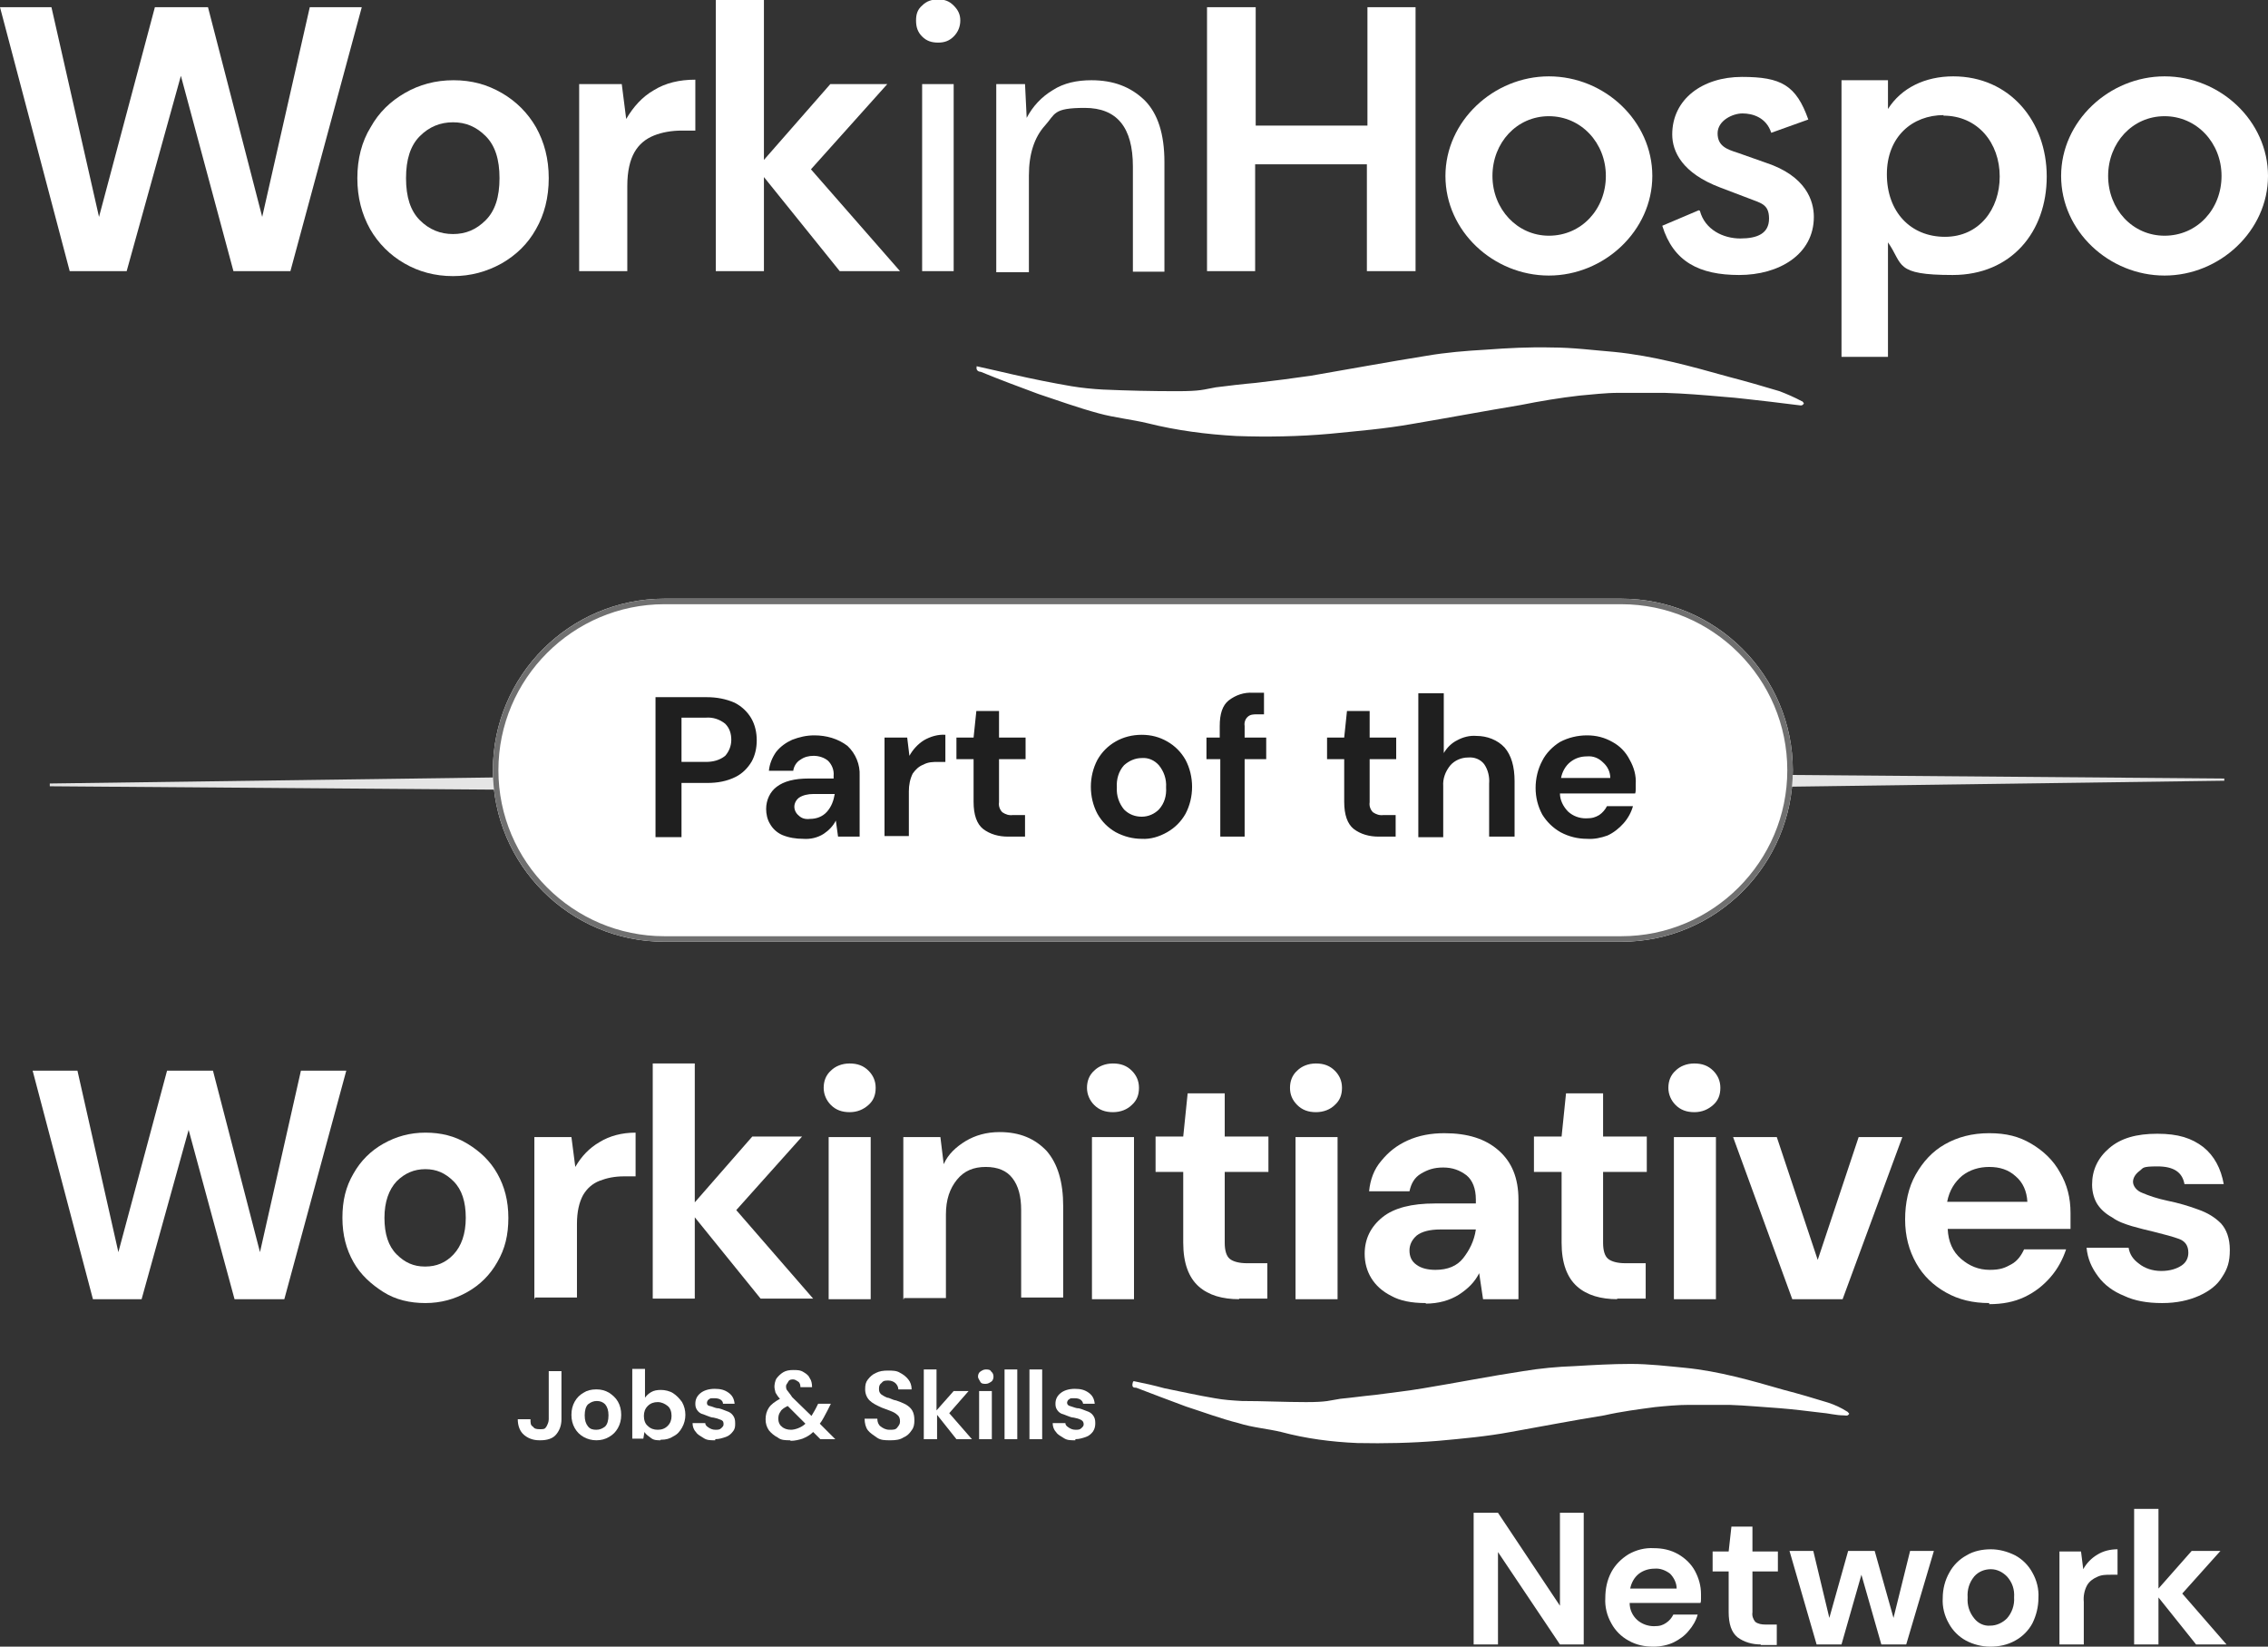
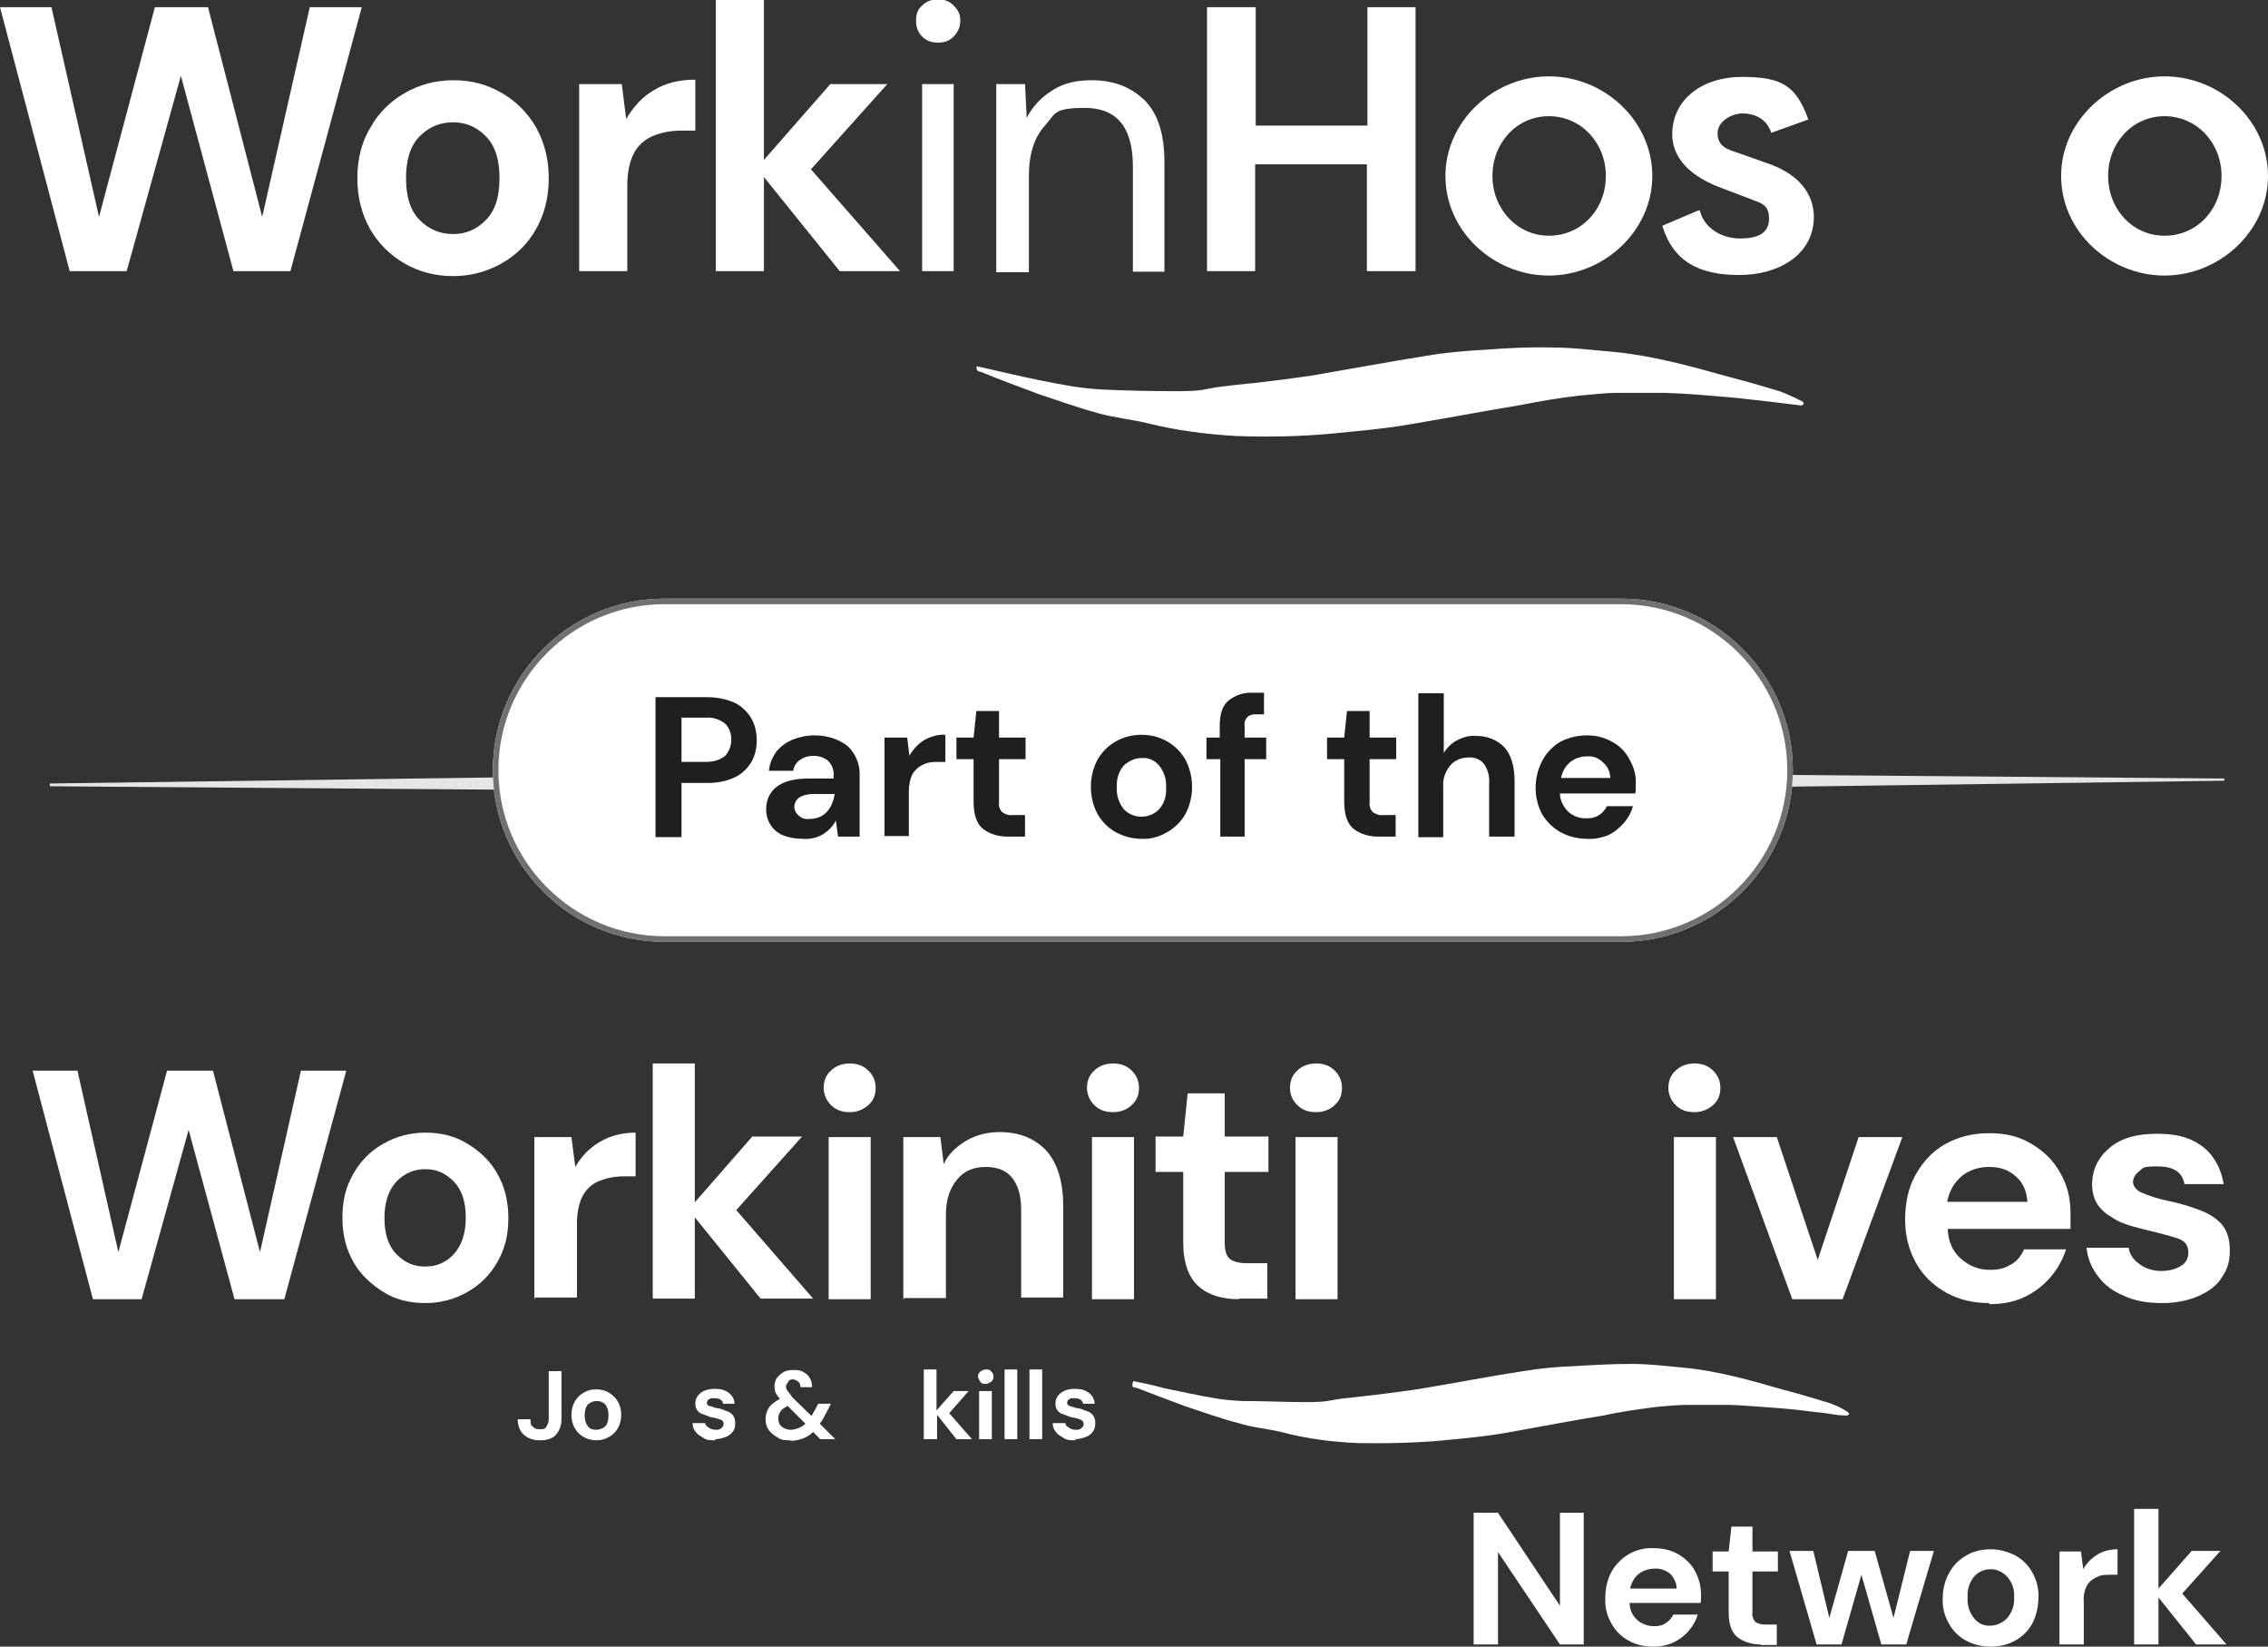
<svg xmlns="http://www.w3.org/2000/svg" version="1.1" viewBox="0 0 410 297.6">
  <rect x="0" y="0" width="410" height="297.6" fill="#333333" stroke="none" />
  <defs>
    <style>
      .cls-1 {
        fill: #e5e5e5;
      }

      .cls-2 {
        isolation: isolate;
      }

      .cls-3 {
        fill: #fff;
      }

      .cls-4 {
        fill: #1f1f1f;
      }

      .cls-5 {
        fill: none;
        stroke: #707070;
      }
    </style>
  </defs>
  <g>
    <g id="Layer_1">
      <g>
        <g id="Layer_1-2" data-name="Layer_1">
          <g id="Layer_1-2">
            <g id="Layer_1-2-2" data-name="Layer_1-2">
              <g id="Layer_1-2-2">
                <g id="Layer_1-2-2-2" data-name="Layer_1-2-2">
                  <g>
                    <g id="Layer_1-2-2-2">
                      <g id="Layer_1-2-2-2-2" data-name="Layer_1-2-2-2">
                        <g id="WorkinFarming">
                          <path id="Path_27" class="cls-1" d="M9,141.6l183-2.5v4.4l-183-1.4v-.5Z" />
                          <path id="Path_28" class="cls-1" d="M402.1,141.1l-183,2.5v-4.4l183,1.5v.4Z" />
                          <g id="logo-2">
                            <path id="Path_694" class="cls-3" d="M266.4,297.2v-23.8h4.4l11.2,16.8v-16.8h4.3v23.8h-4.3l-11.2-16.7v16.7h-4.4ZM298.9,297.6c-1.6,0-3.1-.3-4.5-1.1-1.3-.7-2.4-1.8-3.1-3.1-.8-1.4-1.2-3-1.1-4.6,0-1.6.3-3.2,1.1-4.7.7-1.3,1.8-2.4,3.1-3.2,1.4-.8,3-1.2,4.6-1.1,1.5,0,3,.3,4.4,1.1,1.2.7,2.3,1.7,3,3s1.1,2.7,1.1,4.2v.8c0,.3,0,.6-.1.8h-12.8c0,1.2.5,2.3,1.4,3.1.8.7,1.9,1.1,3,1.1s1.6-.2,2.2-.6,1-.9,1.3-1.5h4.4c-.3,1.1-.9,2.1-1.6,2.9-.7.9-1.7,1.6-2.7,2.1s-2.4.8-3.7.8h0ZM299.1,283.5c-1,0-2,.3-2.8.9-.9.7-1.4,1.7-1.6,2.7h8.4c0-1-.5-2-1.2-2.7-.8-.6-1.8-1-2.8-.9h0ZM318.3,297.2c-1.5,0-3-.4-4.2-1.3-1.1-.9-1.6-2.4-1.6-4.6v-7.3h-2.9v-3.6h2.9l.5-4.5h3.8v4.5h4.6v3.6h-4.6v7.4c-.1.6.1,1.2.5,1.7.5.4,1.2.5,1.8.5h2.1v3.7h-2.9,0ZM328.4,297.2l-4.9-16.9h4.3l2.9,12.1,3.4-12.1h4.8l3.4,12.1,3-12.1h4.3l-5,16.9h-4.5l-3.6-12.6-3.6,12.6h-4.5,0ZM359.8,297.6c-1.5,0-3.1-.4-4.4-1.1s-2.4-1.8-3.1-3.1c-.8-1.4-1.2-3-1.1-4.6,0-1.6.4-3.2,1.2-4.6.7-1.3,1.8-2.4,3.1-3.1,1.3-.8,2.9-1.1,4.4-1.1s3,.4,4.4,1.1c1.3.7,2.4,1.8,3.1,3.1.8,1.4,1.2,3,1.1,4.6,0,1.6-.4,3.2-1.1,4.6-.7,1.3-1.8,2.4-3.1,3.1-1.4.8-3,1.1-4.5,1.1h0ZM359.8,293.8c1.1,0,2.2-.5,3-1.3.9-1,1.4-2.4,1.3-3.8.1-1.4-.3-2.7-1.3-3.8-.8-.8-1.8-1.3-2.9-1.3s-2.2.4-3,1.3c-.9,1.1-1.3,2.4-1.2,3.8-.1,1.4.3,2.7,1.2,3.8.7.9,1.8,1.4,2.9,1.3h0ZM372.3,297.2v-16.8h3.9l.4,3.2c.6-1.1,1.5-2,2.5-2.6,1.1-.7,2.4-1,3.7-1v4.6h-1.2c-.9,0-1.7,0-2.5.4-.7.3-1.4.8-1.8,1.5-.5.9-.7,2-.6,3v7.7h-4.4ZM385.8,297.2v-24.5h4.4v14.4l6-6.8h5.2l-6.9,7.7,8,9.2h-5.5l-6.8-8.5v8.5h-4.4Z" />
                          </g>
                          <g id="Rectangle_1">
                            <path class="cls-3" d="M120.1,108.2h173c17.1,0,31,13.9,31,31h0c0,17.1-13.9,31-31,31H120.1c-17.1,0-31-13.9-31-31h0c0-17.1,13.9-31,31-31Z" />
                            <path class="cls-5" d="M120.1,108.7h173c16.8,0,30.5,13.7,30.5,30.5h0c0,16.8-13.7,30.5-30.5,30.5H120.1c-16.8,0-30.5-13.7-30.5-30.5h0c0-16.8,13.7-30.5,30.5-30.5Z" />
                          </g>
                          <path id="Path_695" class="cls-4" d="M118.5,151.2v-25.2h9.3c1.7,0,3.4.3,5,1,1.2.6,2.3,1.6,3,2.8.7,1.2,1,2.6,1,4s-.3,2.7-.9,3.8c-.7,1.2-1.7,2.2-2.9,2.8-1.6.8-3.3,1.1-5.1,1.1h-4.7v9.8h-4.7ZM123.2,137.7h4.4c1.3,0,2.5-.3,3.5-1.1.7-.8,1.1-1.8,1.1-2.9s-.3-2.1-1.1-2.9c-1-.8-2.2-1.2-3.5-1.1h-4.4v8h0ZM145.2,151.6c-1.3,0-2.6-.2-3.8-.7-.9-.4-1.7-1.1-2.2-2-.5-.8-.7-1.8-.7-2.7,0-1.6.7-3.1,1.9-4,1.3-1,3.2-1.5,5.8-1.5h4.5v-.5c.1-1-.3-2-1-2.7-.7-.6-1.7-.9-2.6-.9s-1.7.2-2.4.7c-.7.4-1.2,1.2-1.3,2h-4.4c.1-1.2.6-2.4,1.3-3.4.8-1,1.8-1.7,2.9-2.2,1.3-.5,2.6-.8,4-.8,2.2,0,4.3.6,6,1.9,1.5,1.4,2.3,3.4,2.2,5.4v11h-3.9l-.4-2.9c-.5,1-1.3,1.8-2.2,2.4-1.1.7-2.4,1-3.7.9h0ZM146.4,148c1.2,0,2.3-.4,3.1-1.3s1.2-2,1.4-3.2h-3.9c-.9,0-1.9.2-2.6.7-.5.4-.8,1-.8,1.6s.3,1.2.8,1.6c.5.5,1.2.7,2,.6h0ZM159.9,151.2v-17.9h4.1l.4,3.3c.6-1.1,1.5-2.1,2.6-2.8,1.2-.7,2.6-1.1,3.9-1v4.9h-1.3c-.9,0-1.8,0-2.7.5-.8.3-1.4.9-1.9,1.6-.5,1-.7,2.1-.7,3.2v8.1h-4.4ZM182.2,151.2c-1.6,0-3.2-.4-4.5-1.4-1.1-.9-1.7-2.5-1.7-4.9v-7.7h-3.1v-3.9h3.1l.5-4.8h4.1v4.8h4.8v3.9h-4.8v7.8c-.1.6.1,1.3.6,1.8.6.4,1.2.6,1.9.5h2.2v3.9h-3.1ZM206.4,151.6c-1.6,0-3.2-.4-4.7-1.2-1.4-.8-2.5-1.9-3.3-3.3-.8-1.5-1.2-3.2-1.2-4.9s.4-3.4,1.2-4.9c.8-1.4,1.9-2.5,3.3-3.3,1.4-.8,3-1.2,4.7-1.2s3.2.4,4.6,1.2c1.4.8,2.5,1.9,3.3,3.3.8,1.5,1.2,3.2,1.2,4.9s-.4,3.4-1.2,4.9c-.8,1.4-1.9,2.5-3.3,3.3-1.4.8-3,1.3-4.6,1.2ZM206.4,147.6c1.2,0,2.3-.5,3.1-1.3,1-1.1,1.4-2.5,1.3-4,.1-1.5-.4-2.9-1.3-4-.8-.9-1.9-1.4-3.1-1.3-1.2,0-2.3.5-3.2,1.3-1,1.1-1.4,2.6-1.3,4-.1,1.5.4,2.9,1.3,4,.9.9,2,1.3,3.2,1.3h0ZM220.6,151.2v-14h-2.5v-3.9h2.4v-2.1c0-2.2.5-3.7,1.6-4.6,1.3-1,2.8-1.5,4.4-1.4h2v3.9h-1.3c-.6,0-1.2,0-1.7.5-.4.4-.6,1-.5,1.6v2.1h3.9v3.9h-3.9v14h-4.4ZM249.2,151.2c-1.6,0-3.2-.4-4.5-1.4-1.1-.9-1.7-2.5-1.7-4.9v-7.7h-3.1v-3.9h3.1l.5-4.8h4.1v4.8h4.8v3.9h-4.8v7.8c-.1.6.1,1.3.6,1.8.6.4,1.2.6,1.9.5h2.2v3.9h-3.1ZM256.4,151.2v-25.9h4.6v10.8c.6-1,1.4-1.8,2.4-2.3,1.1-.6,2.3-.9,3.5-.8,1.9,0,3.8.7,5.1,2.1,1.2,1.4,1.8,3.4,1.8,6.1v10h-4.6v-9.6c.1-1.2-.2-2.5-.9-3.5-.7-.9-1.8-1.3-2.9-1.2-1.2,0-2.4.5-3.2,1.4-.9,1.1-1.4,2.4-1.3,3.8v9.2h-4.5ZM286.9,151.6c-1.7,0-3.3-.4-4.8-1.2-1.4-.8-2.5-1.9-3.3-3.2-.8-1.5-1.2-3.1-1.2-4.8s.4-3.4,1.2-4.9c.7-1.4,1.9-2.6,3.2-3.4,1.5-.8,3.2-1.2,4.9-1.2s3.2.4,4.6,1.2c1.3.7,2.4,1.8,3.1,3.2.8,1.4,1.2,2.9,1.1,4.4v.8c0,.3,0,.6-.1.9h-13.6c0,1.2.6,2.4,1.5,3.3.9.8,2,1.2,3.2,1.2s1.7-.2,2.4-.6c.6-.4,1.1-1,1.4-1.6h4.7c-.3,1.1-.9,2.2-1.7,3.1-.8.9-1.8,1.7-2.9,2.2-1.1.4-2.4.7-3.7.6h0ZM286.9,136.7c-1.1,0-2.1.3-3,1s-1.5,1.8-1.7,2.9h8.9c0-1.1-.5-2.1-1.3-2.8-.8-.8-1.8-1.2-2.9-1.1h0Z" />
                        </g>
                      </g>
                    </g>
                    <g id="Layer_1-3">
                      <g id="Layer_1-2-2-2-2">
                        <g id="Layer_1-2-3">
                          <g id="Layer_1-2-2-2-2-2" data-name="Layer_1-2-2-2-2">
                            <g id="Layer_1-2-2-2-2-2">
                              <g id="Layer_1-2-2-2-2-2-2" data-name="Layer_1-2-2-2-2-2">
                                <g id="Layer_1-2-2-2-2-2-2">
                                  <g id="Layer_1-2-2-2-2-2-2-2" data-name="Layer_1-2-2-2-2-2-2">
                                    <g id="Workinitiatives">
                                      <g id="WorkInitiatives-2" class="cls-2">
                                        <g class="cls-2">
                                          <path class="cls-3" d="M16.8,234.8l-10.9-41.3h8.1l7.4,32.8,8.8-32.8h8.3l8.5,32.8,7.4-32.8h8.2l-11.2,41.3h-9l-8.3-30.6-8.5,30.6h-8.9s.1,0,0,0h0Z" />
                                          <path class="cls-3" d="M76.9,235.5c-2.8,0-5.4-.6-7.6-2s-4.1-3.1-5.4-5.4c-1.3-2.3-2-4.9-2-8s.6-5.6,2-8c1.3-2.3,3.1-4.1,5.4-5.4,2.3-1.3,4.8-2,7.6-2s5.3.6,7.6,2,4.1,3.1,5.4,5.4,2,4.9,2,8-.6,5.6-2,8c-1.3,2.3-3.1,4.1-5.4,5.4s-4.8,2-7.6,2h0ZM76.9,228.9c2,0,3.7-.7,5.1-2.2s2.2-3.7,2.2-6.6-.7-5.1-2.2-6.6-3.1-2.2-5.1-2.2-3.7.7-5.2,2.2c-1.4,1.5-2.2,3.7-2.2,6.6s.7,5.1,2.2,6.6,3.1,2.2,5.1,2.2h0Z" />
                                          <path class="cls-3" d="M96.6,234.8v-29.3h6.7l.7,5.4c1.1-1.9,2.5-3.4,4.4-4.5,1.8-1.1,4-1.7,6.5-1.7v7.9h-2.1c-1.7,0-3.1.3-4.4.8s-2.3,1.4-3,2.6c-.7,1.3-1.1,3-1.1,5.2v13.3h-7.6v.2h0Z" />
                                          <path class="cls-3" d="M118,234.8v-42.6h7.6v25.1l10.4-11.9h9l-11.9,13.3,13.9,16h-9.5l-11.9-14.7v14.7h-7.6Z" />
                                        </g>
                                        <g>
                                          <path class="cls-3" d="M163.3,234.8v-29.3h6.7l.6,4.9c.8-1.8,2.2-3.1,4-4.2,1.7-1,3.7-1.6,6.1-1.6,3.7,0,6.4,1.2,8.5,3.4,2,2.3,3,5.6,3,10v16.5h-7.6v-15.8c0-2.5-.5-4.4-1.6-5.8-1-1.3-2.6-2-4.8-2s-3.9.7-5.2,2.3-2,3.6-2,6.3v15.1h-7.6v.2h0Z" />
                                          <path class="cls-3" d="M201.2,201c-1.4,0-2.5-.4-3.4-1.3-.8-.8-1.3-1.9-1.3-3.1s.4-2.3,1.3-3.1c.8-.8,2-1.3,3.4-1.3s2.5.4,3.4,1.3c.8.8,1.3,1.8,1.3,3.1s-.4,2.3-1.3,3.1c-.8.8-2,1.3-3.4,1.3ZM197.4,234.8v-29.3h7.6v29.3h-7.6Z" />
                                          <path class="cls-3" d="M153.6,201c-1.4,0-2.5-.4-3.4-1.3-.8-.8-1.3-1.9-1.3-3.1s.4-2.3,1.3-3.1c.8-.8,2-1.3,3.4-1.3s2.5.4,3.4,1.3c.8.8,1.3,1.8,1.3,3.1s-.4,2.3-1.3,3.1c-.9.8-2,1.3-3.4,1.3ZM149.8,234.8v-29.3h7.6v29.3h-7.6Z" />
                                          <path class="cls-3" d="M224,234.8c-3,0-5.5-.7-7.3-2.3s-2.8-4.2-2.8-7.9v-12.8h-5v-6.4h5l.8-7.8h6.7v7.8h7.9v6.4h-7.9v12.8c0,1.4.3,2.4.9,2.9.6.5,1.7.8,3.1.8h3.7v6.4h-5.2.1Z" />
                                          <path class="cls-3" d="M237.9,201c-1.4,0-2.5-.4-3.4-1.3s-1.3-1.9-1.3-3.1.4-2.3,1.3-3.1c.8-.8,2-1.3,3.4-1.3s2.5.4,3.4,1.3c.8.8,1.3,1.8,1.3,3.1s-.4,2.3-1.3,3.1c-.8.8-2,1.3-3.4,1.3ZM234.2,234.8v-29.3h7.6v29.3h-7.6Z" />
-                                           <path class="cls-3" d="M257.7,235.5c-2.5,0-4.6-.4-6.2-1.3-1.6-.8-2.8-1.9-3.6-3.2s-1.2-2.8-1.2-4.4c0-2.7,1.1-4.9,3.2-6.6,2.1-1.7,5.3-2.5,9.5-2.5h7.4v-.7c0-2-.6-3.5-1.7-4.4-1.2-.9-2.5-1.4-4.2-1.4s-2.8.4-4,1.1-1.8,1.8-2.1,3.2h-7.3c.2-2.1.9-4,2.2-5.5,1.3-1.6,2.8-2.8,4.8-3.7,2-.9,4.2-1.3,6.6-1.3,4.2,0,7.4,1,9.8,3.1s3.6,5,3.6,8.9v18h-6.4l-.7-4.7c-.8,1.6-2,2.8-3.7,3.9-1.6,1-3.6,1.6-6,1.6h-.1.2,0ZM259.5,229.5c2.2,0,3.9-.7,5-2.1s2-3.1,2.3-5.2h-6.4c-2,0-3.4.4-4.3,1.1-.8.7-1.3,1.6-1.3,2.7s.4,2,1.3,2.6c.8.6,2,.9,3.4.9h0Z" />
-                                           <path class="cls-3" d="M292.4,234.8c-3,0-5.5-.7-7.3-2.3s-2.8-4.2-2.8-7.9v-12.8h-5v-6.4h5l.8-7.8h6.7v7.8h7.9v6.4h-7.9v12.8c0,1.4.3,2.4.9,2.9s1.7.8,3.1.8h3.7v6.4h-5.2,0Z" />
                                          <path class="cls-3" d="M306.3,201c-1.4,0-2.5-.4-3.4-1.3-.8-.8-1.3-1.9-1.3-3.1s.4-2.3,1.3-3.1c.8-.8,2-1.3,3.4-1.3s2.5.4,3.4,1.3c.8.8,1.3,1.8,1.3,3.1s-.4,2.3-1.3,3.1-2,1.3-3.4,1.3ZM302.6,234.8v-29.3h7.6v29.3h-7.6Z" />
                                          <path class="cls-3" d="M324,234.8l-10.7-29.3h7.9l7.4,22.2,7.4-22.2h7.9l-10.8,29.3h-9.2.1Z" />
                                          <path class="cls-3" d="M359.6,235.5c-2.9,0-5.5-.6-7.8-1.9-2.3-1.3-4.1-3-5.4-5.3s-2-4.9-2-7.9.6-5.8,1.9-8.1,3-4.2,5.3-5.5,4.9-2,8-2,5.4.6,7.6,1.9c2.2,1.3,4,3,5.2,5.2,1.3,2.2,1.9,4.6,1.9,7.3s0,.8,0,1.4v1.5h-22.2c.1,2.3.9,4.1,2.4,5.4s3.2,2,5.2,2,2.8-.4,3.9-1,1.8-1.6,2.3-2.7h7.6c-.6,1.8-1.5,3.5-2.8,5s-2.8,2.7-4.7,3.6c-1.9.9-4,1.3-6.4,1.3h0v-.2ZM359.6,210.9c-1.8,0-3.5.5-4.9,1.6-1.3,1.1-2.3,2.6-2.7,4.7h14.5c-.1-1.9-.8-3.5-2.1-4.6-1.3-1.2-2.9-1.7-4.8-1.7h0Z" />
                                          <path class="cls-3" d="M390.8,235.5c-2.6,0-4.9-.4-6.8-1.3-2-.8-3.6-2-4.7-3.5-1.2-1.6-1.9-3.2-2.1-5.2h7.6c.2,1.2.8,2.1,1.9,2.9,1,.8,2.4,1.3,4,1.3s2.8-.4,3.7-1,1.2-1.5,1.2-2.3c0-1.3-.6-2.1-1.7-2.5s-2.6-.8-4.6-1.3c-1.3-.3-2.5-.6-3.9-1-1.3-.4-2.5-.8-3.6-1.6-1.1-.6-2-1.4-2.6-2.3s-1-2.2-1-3.6c0-2.6,1-4.8,3.1-6.6s4.9-2.6,8.7-2.6,6.2.8,8.3,2.4c2,1.6,3.2,3.9,3.7,6.7h-7.1c-.4-2.2-2-3.2-4.9-3.2s-2.5.3-3.2.8c-.8.6-1.2,1.3-1.2,2s.6,1.6,1.7,2c1.2.5,2.6,1,4.5,1.4,2,.4,4,1,5.6,1.6,1.7.6,3,1.4,4.1,2.5,1,1.1,1.6,2.7,1.6,4.8s-.4,3.4-1.4,4.9c-.9,1.5-2.4,2.6-4.2,3.4-1.8.8-4,1.3-6.6,1.3h.1-.2Z" />
                                        </g>
                                      </g>
                                      <g id="logo">
                                        <path id="Path_7" class="cls-3" d="M204.9,249.6c2,.4,3.8.8,5.6,1.3,3,.6,6.1,1.3,9.1,1.8,1.6.3,3.2.4,4.9.5,3.9,0,7.7.2,11.6.2s4.2-.3,6.2-.6c2.1-.2,4.2-.5,6.3-.7,2.9-.4,5.8-.7,8.7-1.2,6.1-1,12.1-2.2,18.1-3.1,3-.5,6.2-.8,9.2-.9,3.4-.2,6.8-.4,10.2-.4s6.6.4,9.8.7c6.1.6,12,2.3,17.9,4,2.7.7,5.4,1.5,8,2.3,1.2.4,2.3.9,3.4,1.6.1,0,.2.2.4.4-.3.5-.6.3-1,.3-1.4,0-2.8-.4-4.2-.5-2.5-.3-4.9-.6-7.4-.8-3-.2-6.1-.5-9.1-.6h-7.2c-2.1,0-4.2.2-6.2.4-3,.4-6.1.8-9.2,1.5-5.6.9-11.3,2-16.9,3-4.3.8-8.7,1.2-13.1,1.6-4.9.4-9.7.5-14.6.4-4.7-.2-9.3-.8-13.8-2-2.5-.6-5.2-.8-7.7-1.6-3.2-.8-6.4-2-9.5-3-3-1.1-6.1-2.3-9-3.4-.4,0-.9,0-.6-1h0c0-.1.1-.1.1-.1h0Z" />
                                      </g>
                                    </g>
                                  </g>
                                </g>
                              </g>
                            </g>
                          </g>
                          <g class="cls-2">
                            <g class="cls-2">
                              <path class="cls-3" d="M97.5,260.3c-1.2,0-2.1-.4-2.8-1s-1.1-1.6-1.1-2.8h2.3c0,.6,0,1.1.4,1.3.3.4.6.5,1.3.5s.9,0,1.2-.5c.2-.4.4-.8.4-1.3v-8.7h2.3v8.7c0,1.2-.4,2.1-1,2.8s-1.6,1-2.8,1h-.2Z" />
                              <path class="cls-3" d="M107.8,260.3c-.8,0-1.6-.2-2.3-.6s-1.2-.9-1.6-1.6-.6-1.5-.6-2.4.2-1.7.6-2.4.9-1.2,1.6-1.6c.6-.4,1.4-.6,2.3-.6s1.6.2,2.3.6c.6.4,1.2.9,1.6,1.6s.6,1.5.6,2.4-.2,1.7-.6,2.4-.9,1.2-1.6,1.6-1.4.6-2.3.6ZM107.8,258.4c.6,0,1.1-.2,1.6-.6.4-.4.6-1.1.6-2s-.2-1.5-.6-2c-.4-.4-.9-.6-1.5-.6s-1.1.2-1.6.6c-.4.4-.6,1.1-.6,2s.2,1.5.6,2,.9.6,1.5.6Z" />
-                               <path class="cls-3" d="M119.4,260.3c-.6,0-1.2,0-1.7-.4s-.9-.6-1.2-1.1l-.2,1.2h-2v-12.6h2.3v5.2c.3-.4.6-.7,1.1-1s1.1-.4,1.8-.4,1.6.2,2.2.6c.6.4,1.1.9,1.6,1.6.4.7.6,1.5.6,2.3s-.2,1.6-.6,2.3-.8,1.2-1.6,1.6c-.6.4-1.3.6-2.2.6h-.1ZM118.9,258.4c.7,0,1.3-.2,1.8-.7s.7-1.1.7-1.8-.2-1.4-.7-1.8-1.1-.7-1.8-.7-1.3.2-1.8.7-.7,1.1-.7,1.8.2,1.4.7,1.8c.5.5,1.1.7,1.8.7Z" />
                              <path class="cls-3" d="M129.2,260.3c-.8,0-1.4,0-2-.4s-1.1-.6-1.4-1.1c-.4-.4-.6-1-.6-1.6h2.3c0,.4.3.6.6.8s.7.4,1.2.4.8,0,1.1-.3.4-.4.4-.7,0-.6-.5-.8-.8-.3-1.3-.4c-.4,0-.8-.2-1.1-.3s-.7-.3-1.1-.4c-.4-.2-.6-.4-.8-.7s-.3-.6-.3-1.1c0-.8.3-1.4.9-1.9.6-.5,1.5-.8,2.6-.8s1.8.2,2.5.7,1,1.1,1.1,2h-2.1c0-.6-.6-1-1.5-1s-.8,0-1,.2c-.2,0-.4.4-.4.6s0,.5.5.6.8.3,1.3.4c.6,0,1.1.3,1.7.5s.9.4,1.2.8.4.8.4,1.4,0,1-.4,1.5c-.3.4-.7.8-1.3,1s-1.2.4-1.9.4h0v.2h-.1Z" />
                              <path class="cls-3" d="M142.9,260.3c-.9,0-1.7,0-2.3-.5-.6-.3-1.2-.8-1.6-1.3-.4-.6-.6-1.2-.6-2s.2-1.5.6-2.1c.4-.6,1.1-1.1,2-1.6-.4-.4-.6-.8-.8-1.1-.1-.4-.2-.8-.2-1.1s.1-1.1.4-1.5c.3-.4.7-.8,1.2-1.1s1.1-.4,1.8-.4,1.3,0,1.9.4c.5.3.9.6,1.1,1.1.3.4.4,1,.4,1.6h-2.1c0-.4-.1-.8-.4-1-.3-.2-.6-.4-.9-.4s-.7,0-.9.4-.4.5-.4.8,0,.6.3.9c.2.3.5.6.8,1.1l3.5,3.4c.2-.4.5-.8.8-1.4l.4-.8h2.3l-.6,1.2c-.5.9-.9,1.8-1.4,2.4l2.8,2.8h-2.7l-1.3-1.3c-.6.6-1.2.9-1.9,1.2-.6.2-1.4.4-2.2.4h0ZM140.7,256.4c0,.6.2,1.1.6,1.4.4.4,1,.6,1.7.6s1.9-.4,2.6-1.1l-3.2-3.2c-.6.3-1.1.6-1.3,1-.3.4-.4.8-.4,1.3h0Z" />
-                               <path class="cls-3" d="M160.9,260.3c-.9,0-1.7,0-2.4-.5s-1.2-.8-1.6-1.3-.6-1.3-.6-2.1h2.3c0,.6.2,1.1.6,1.4s.9.6,1.6.6,1.1,0,1.4-.4.5-.6.5-1.1-.1-.9-.5-1.2c-.3-.3-.7-.5-1.2-.7s-1.1-.4-1.6-.6c-.9-.4-1.7-.8-2.2-1.3s-.8-1.2-.8-2,.1-1.3.5-1.8.8-.9,1.5-1.2c.6-.3,1.3-.4,2.1-.4s1.6,0,2.2.4c.6.3,1.1.7,1.5,1.2s.6,1.1.6,1.8h-2.4c0-.4-.2-.8-.5-1.1s-.8-.5-1.3-.5-.9,0-1.2.4c-.4.3-.5.6-.5,1.1s.1.7.4,1c.3.2.6.4,1.1.6.4,0,.9.4,1.6.5.6.2,1.1.4,1.7.7.5.3.9.6,1.2,1.1s.4,1.1.4,1.8-.1,1.3-.5,1.8c-.4.6-.8,1-1.5,1.3-.6.4-1.4.5-2.3.5v.2h0v-.2h-.1Z" />
                              <path class="cls-3" d="M167,260.1v-12.6h2.3v7.4l3.1-3.5h2.7l-3.5,4,4.1,4.7h-2.8l-3.5-4.4v4.4h-2.4Z" />
                              <path class="cls-3" d="M178.2,250.1c-.4,0-.8,0-1-.4s-.4-.6-.4-.9.1-.7.4-.9.6-.4,1-.4.8,0,1,.4c.3.2.4.6.4.9s-.1.7-.4.9c-.3.2-.6.4-1,.4ZM177,260.1v-8.7h2.3v8.7h-2.3Z" />
                              <path class="cls-3" d="M181.6,260.1v-12.6h2.3v12.6h-2.3Z" />
                              <path class="cls-3" d="M186.1,260.1v-12.6h2.3v12.6h-2.3Z" />
                              <path class="cls-3" d="M194.3,260.3c-.8,0-1.4,0-2-.4s-1.1-.6-1.4-1.1c-.4-.4-.6-1-.6-1.6h2.3c0,.4.3.6.6.8s.7.4,1.2.4.8,0,1.1-.3.4-.4.4-.7-.1-.6-.5-.8-.8-.3-1.3-.4c-.4,0-.8-.2-1.1-.3s-.7-.3-1.1-.4c-.4-.2-.6-.4-.8-.7s-.3-.6-.3-1.1c0-.8.3-1.4.9-1.9s1.5-.8,2.6-.8,1.8.2,2.5.7,1,1.1,1.1,2h-2.1c-.1-.6-.6-1-1.5-1s-.8,0-1,.2c-.2,0-.4.4-.4.6s.1.5.5.6.8.3,1.3.4c.6,0,1.1.3,1.7.5s.9.4,1.2.8c.3.4.4.8.4,1.4s-.1,1-.4,1.5c-.3.4-.7.8-1.3,1s-1.2.4-1.9.4h0v.2h0Z" />
                            </g>
                          </g>
                        </g>
                      </g>
                    </g>
                  </g>
                </g>
              </g>
            </g>
          </g>
        </g>
        <g id="WorkinHospo">
          <g class="cls-2">
            <path class="cls-3" d="M12.6,49L0,1.3h9.3l8.6,37.9L28,1.3h9.6l9.8,37.9L56,1.3h9.4l-12.9,47.7h-10.3l-9.5-35.3-9.8,35.3h-10.3Z" />
            <path class="cls-3" d="M81.9,49.9c-3.3,0-6.2-.8-8.8-2.3s-4.7-3.6-6.2-6.2c-1.5-2.7-2.3-5.7-2.3-9.2s.8-6.6,2.4-9.2c1.5-2.7,3.6-4.7,6.2-6.2s5.5-2.3,8.8-2.3,6.1.8,8.7,2.3c2.6,1.5,4.7,3.6,6.2,6.2,1.5,2.7,2.3,5.7,2.3,9.2s-.8,6.6-2.3,9.2c-1.5,2.7-3.6,4.7-6.2,6.2-2.7,1.5-5.6,2.3-8.8,2.3ZM81.9,42.3c2.3,0,4.2-.8,5.9-2.5,1.7-1.7,2.5-4.2,2.5-7.6s-.8-5.9-2.5-7.6c-1.7-1.7-3.6-2.5-5.9-2.5s-4.3.8-6,2.5c-1.7,1.7-2.5,4.2-2.5,7.6s.8,5.9,2.5,7.6c1.7,1.7,3.7,2.5,6,2.5Z" />
            <path class="cls-3" d="M104.7,49V15.2h7.7l.8,6.3c1.3-2.2,2.9-4,5-5.2,2.1-1.3,4.6-1.9,7.5-1.9v9.2h-2.4c-1.9,0-3.6.3-5.1.9-1.5.6-2.7,1.6-3.5,3-.8,1.4-1.3,3.4-1.3,6.1v15.4h-8.7Z" />
            <path class="cls-3" d="M129.4,49V0h8.7v28.9l12-13.7h10.3l-13.8,15.4,16.1,18.4h-10.9l-13.7-17v17s-8.7,0-8.7,0Z" />
          </g>
          <g class="cls-2">
            <path class="cls-3" d="M169.6,7.7c-1.2,0-2.1-.3-2.9-1.1-.8-.8-1.1-1.7-1.1-2.9s.3-2,1.1-2.7c.8-.8,1.7-1.1,2.9-1.1s2,.3,2.8,1.1c.8.8,1.2,1.6,1.2,2.7s-.4,2.1-1.2,2.9c-.8.8-1.7,1.1-2.8,1.1ZM166.7,49V15.2h5.7v33.8s-5.7,0-5.7,0Z" />
            <path class="cls-3" d="M180.1,49V15.2h5.2l.3,6.1c1.1-2.1,2.7-3.8,4.7-5,2-1.3,4.4-1.8,7-1.8,4,0,7.1,1.2,9.6,3.6,2.4,2.4,3.6,6.1,3.6,11.2v19.8h-5.7v-19c0-7.1-2.9-10.6-8.7-10.6s-5.3,1.1-7.2,3.2c-1.9,2.1-2.9,5.1-2.9,9v17.5s-5.9,0-5.9,0Z" />
          </g>
          <g class="cls-2">
            <path class="cls-3" d="M247.1,49v-19.3h-20.2v19.3h-8.7V1.3h8.8v21.4h20.2V1.3h8.7v47.7h-8.8Z" />
            <path class="cls-3" d="M280,13.8c10.1,0,18.7,8.1,18.7,18s-8.7,18-18.7,18-18.7-8-18.7-18c0-9.9,8.7-18,18.7-18ZM280,42.6c5.9,0,10.3-4.8,10.3-10.8s-4.5-10.8-10.3-10.8-10.2,4.8-10.2,10.8,4.5,10.8,10.2,10.8Z" />
            <path class="cls-3" d="M307.3,38.1c.9,3.4,4.2,5,7.3,5s5.2-.9,5.2-3.6-1.6-2.8-3.8-3.7l-5-1.9c-6.9-2.6-8.7-6.5-8.7-9.6,0-6.4,5.5-10.4,12.6-10.4s9.8,1.5,12,7.7l-6.7,2.4c-.9-2.8-3.4-3.5-5.2-3.5s-4.5,1.3-4.5,3.6,1.7,2.9,3.6,3.5l5.1,1.8c7.3,2.4,8.7,6.9,8.7,9.8,0,6.8-6.3,10.5-13.5,10.5s-11.9-2.4-13.9-8.9l6.6-2.8Z" />
-             <path class="cls-3" d="M332.9,64.6V14.5h8.4v5.2c2.4-3.8,6.7-5.9,11.8-5.9,10.2,0,16.9,8.1,16.9,18.1s-6.4,17.8-17,17.8-8.9-1.9-11.7-5.9v20.7h-8.4ZM351.4,20.8c-5.7,0-10.3,3.9-10.3,10.7s4.3,11.3,10.5,11.3,9.9-5,9.9-10.9c0-6.1-4-11-10.2-11Z" />
            <path class="cls-3" d="M391.3,13.8c10.1,0,18.7,8.1,18.7,18s-8.7,18-18.7,18-18.7-8-18.7-18c0-9.9,8.7-18,18.7-18ZM391.3,42.6c5.9,0,10.3-4.8,10.3-10.8s-4.5-10.8-10.3-10.8-10.2,4.8-10.2,10.8,4.4,10.8,10.2,10.8Z" />
          </g>
          <g id="logo-2" data-name="logo">
            <path id="Path_7-2" data-name="Path_7" class="cls-3" d="M176.6,66.2c2.3.5,4.4,1,6.6,1.5,3.5.8,7,1.5,10.5,2.1,1.8.3,3.8.5,5.6.6,4.5.2,8.9.3,13.4.3s4.8-.3,7.1-.7c2.4-.3,4.9-.6,7.2-.8,3.4-.4,6.6-.8,10-1.3,7-1.2,14-2.5,20.9-3.6,3.5-.6,7.1-.9,10.7-1.1,4-.3,7.9-.5,11.9-.4,3.8,0,7.6.5,11.3.8,7.1.7,13.9,2.6,20.7,4.5,3.1.8,6.2,1.7,9.2,2.6,1.3.5,2.7,1.1,4,1.8.2,0,.3.3.4.4-.3.6-.8.3-1.2.3-1.6-.2-3.3-.4-4.9-.6-2.9-.3-5.7-.7-8.6-.9-3.4-.3-7-.6-10.5-.7-2.8,0-5.5,0-8.3,0-2.4,0-4.8.3-7.1.5-3.5.4-7.1,1-10.6,1.7-6.6,1.1-13,2.3-19.5,3.4-5,.9-10,1.3-15,1.8-5.6.5-11.3.6-16.9.4-5.4-.3-10.8-1-16-2.3-2.9-.7-6-1-8.9-1.8-3.7-1-7.3-2.3-10.9-3.5-3.5-1.3-7-2.6-10.4-4-.3,0-1-.2-.7-1.1h0Z" />
          </g>
        </g>
      </g>
    </g>
  </g>
</svg>